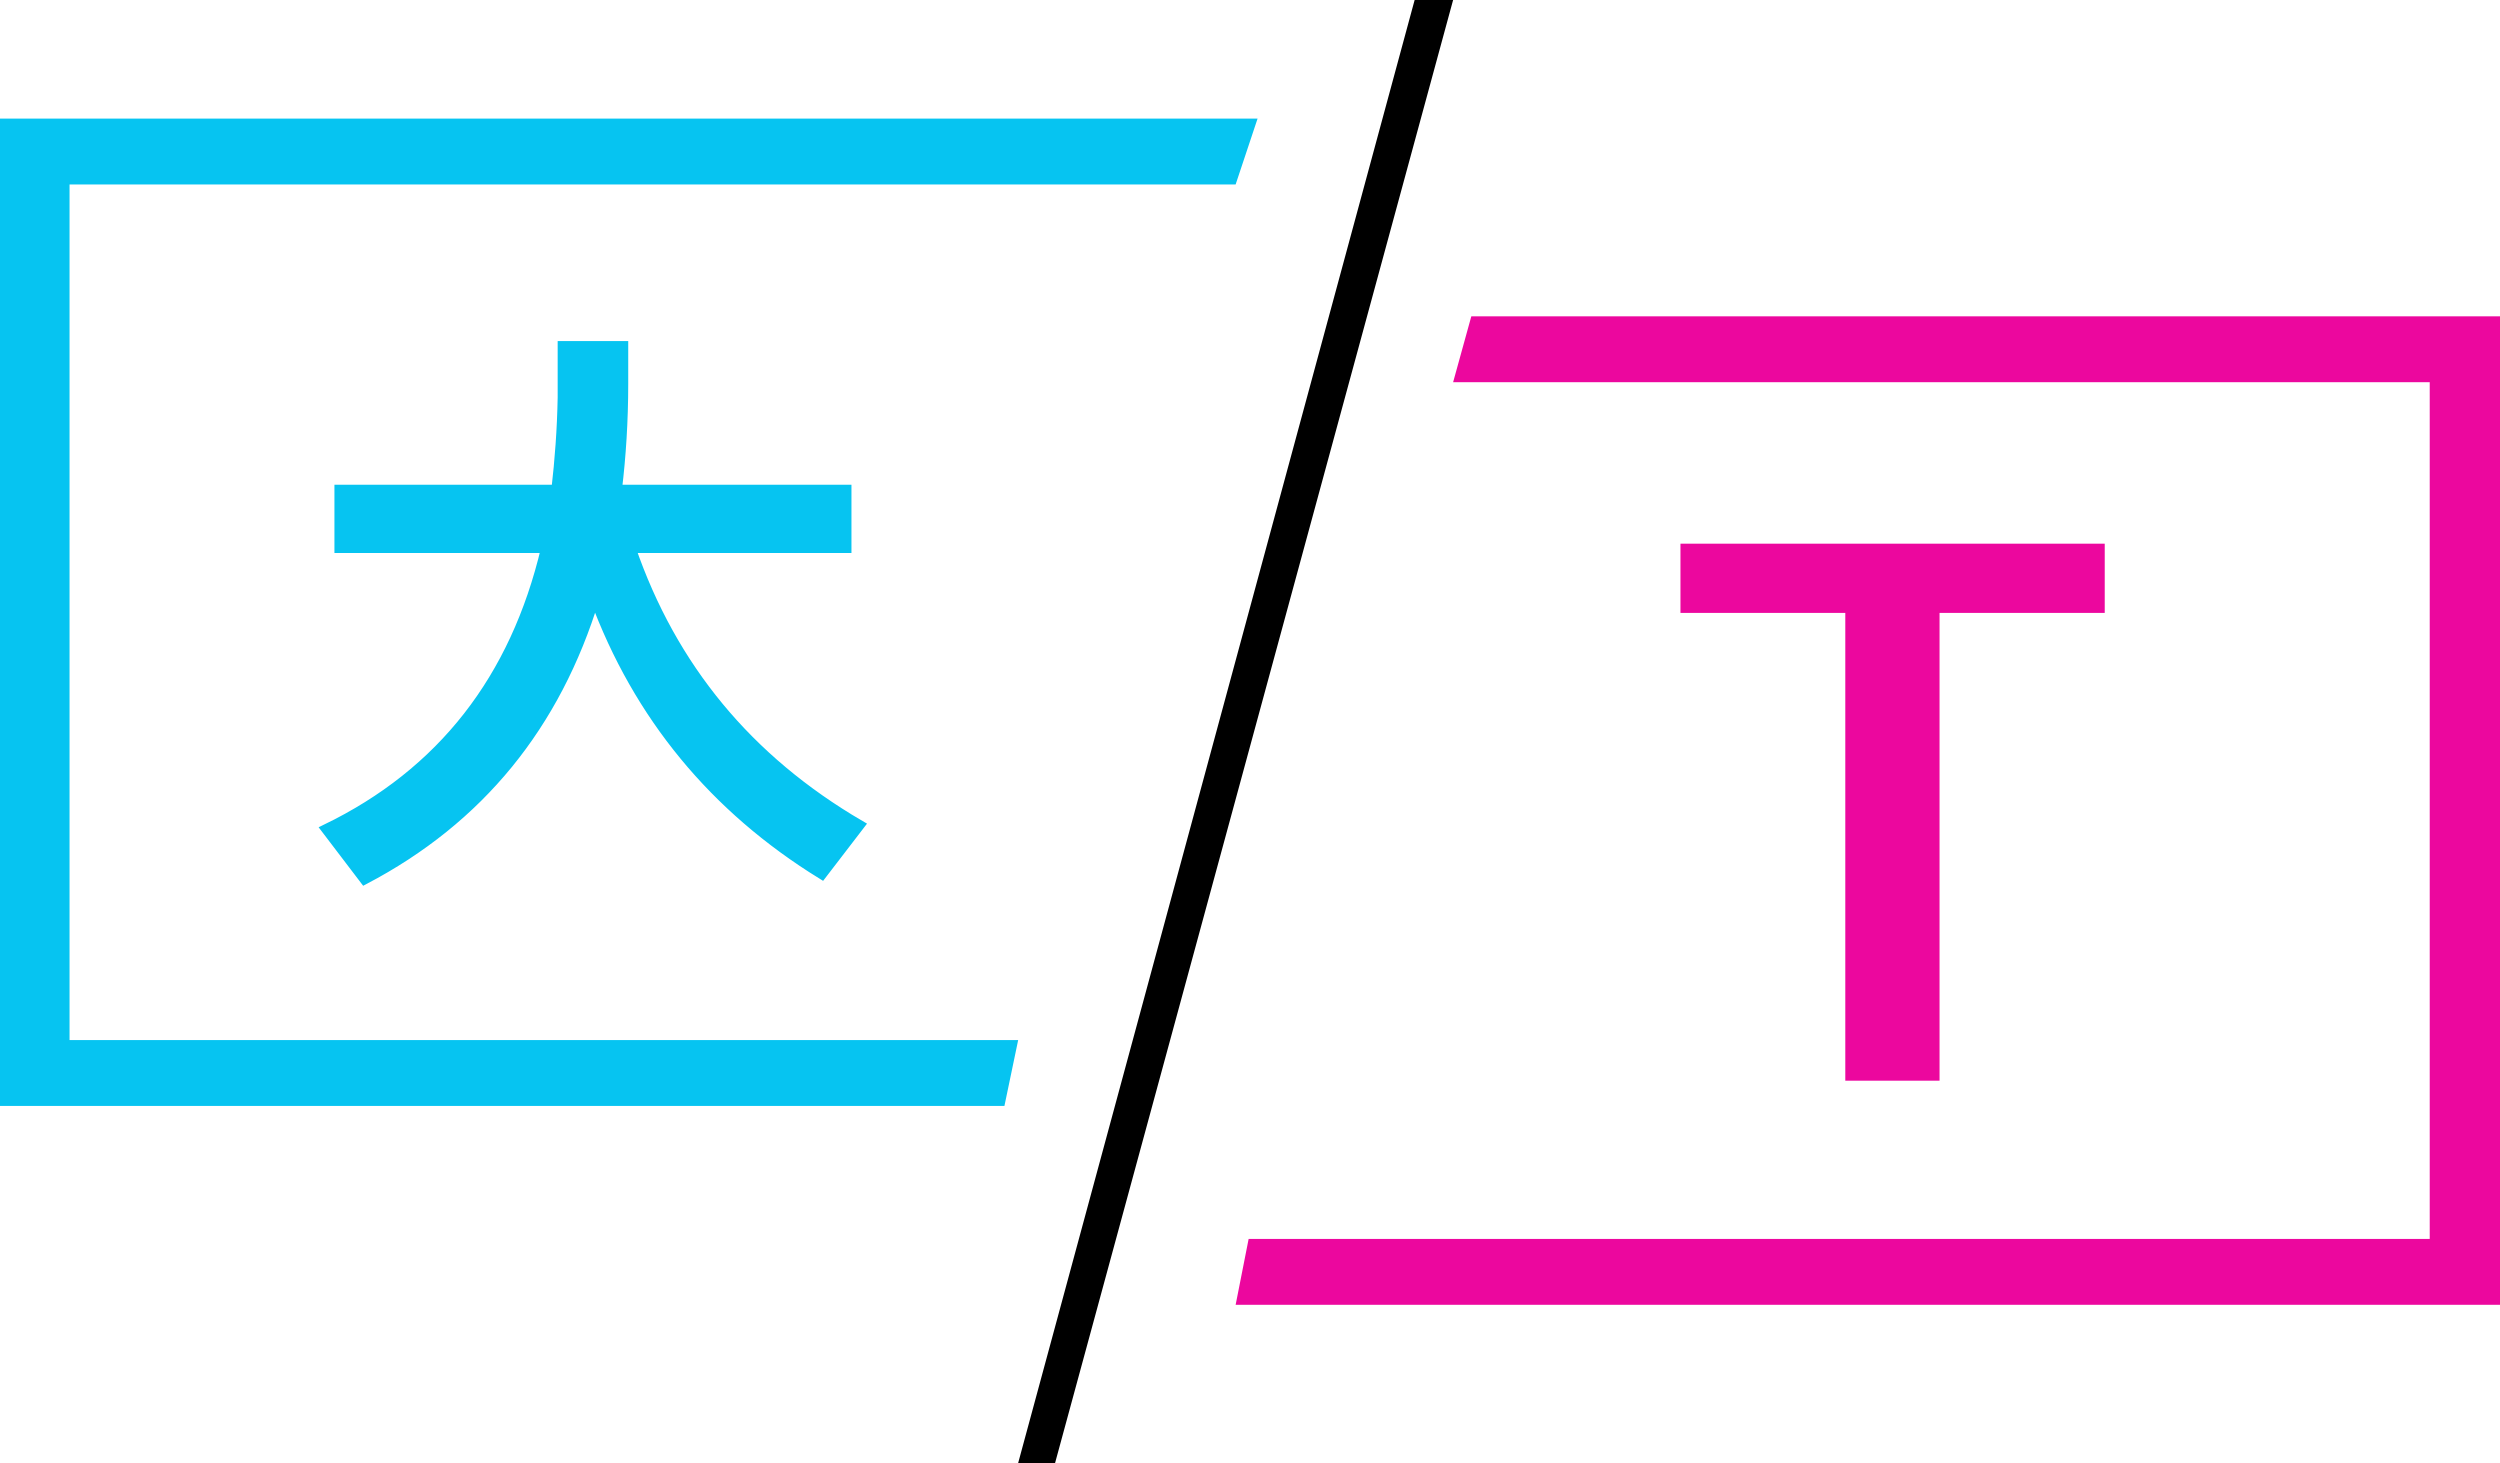
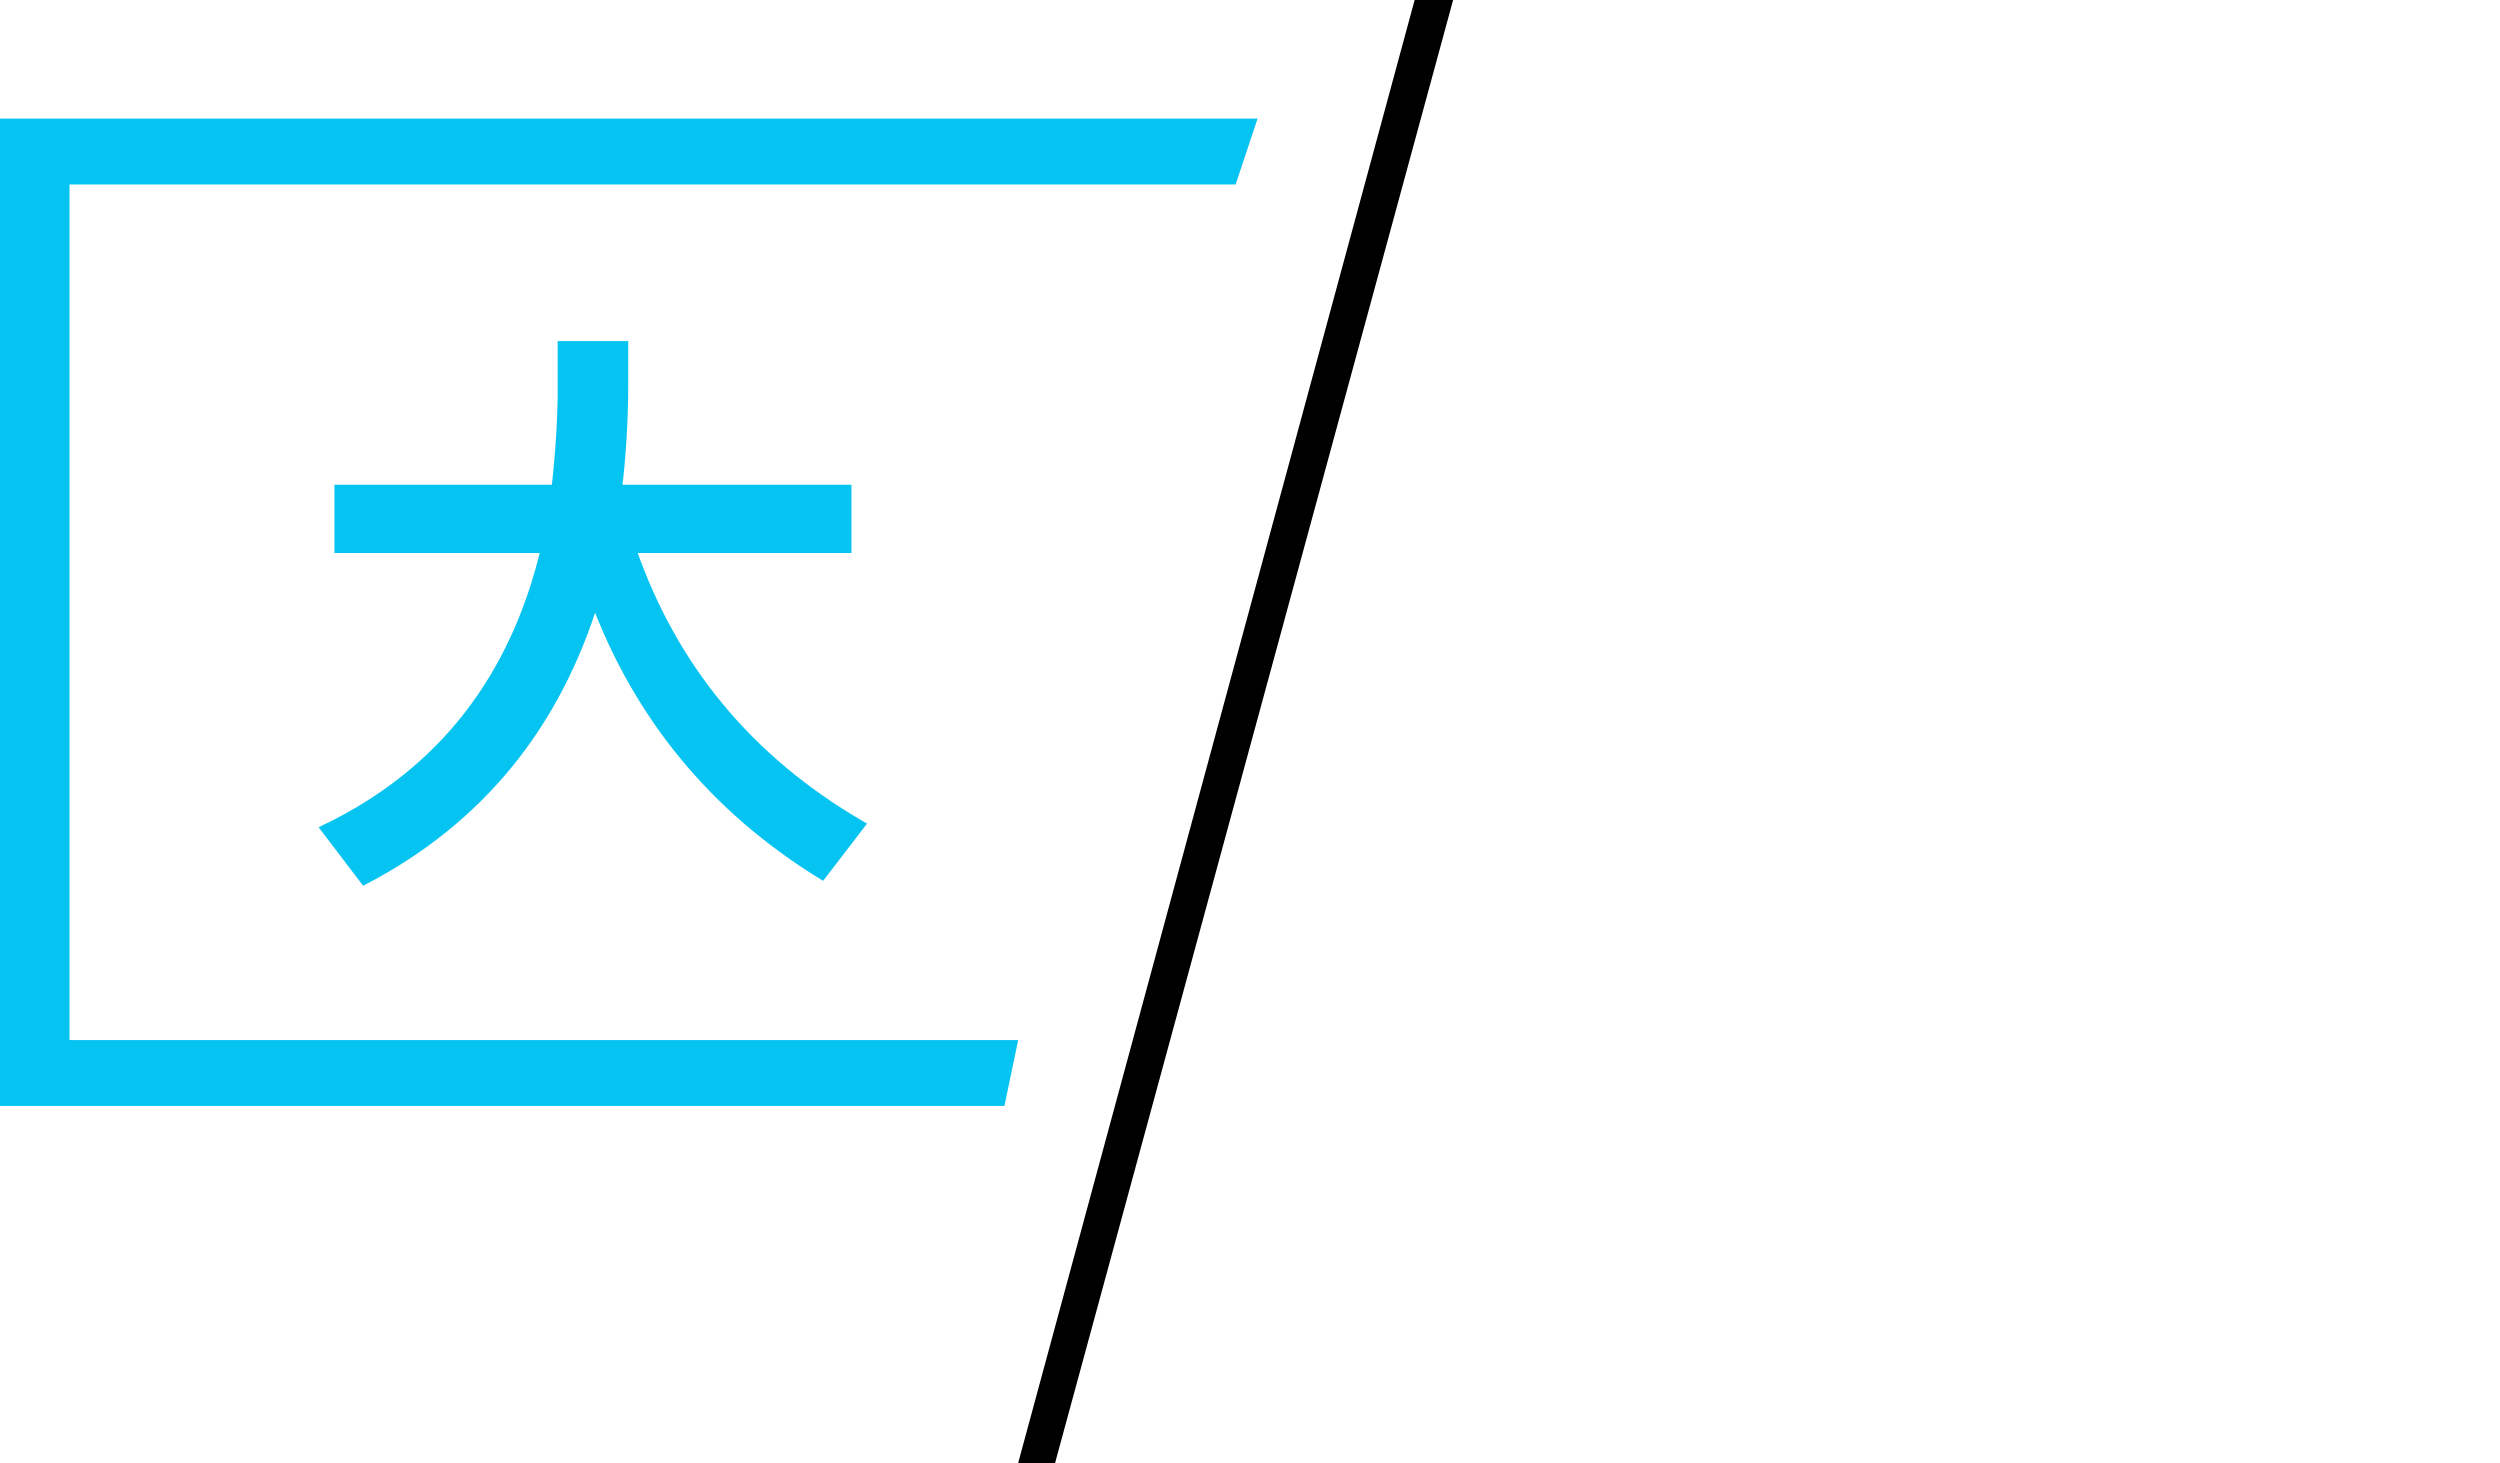
<svg xmlns="http://www.w3.org/2000/svg" xmlns:xlink="http://www.w3.org/1999/xlink" width="252.906" height="148.0" viewBox="317 200.0 252.906 148.0">
  <g>
    <defs>
      <path id="s-Polygon_1-d1224" d="M324.035 305.218 L324.035 218.658 L442 218.658 L444.218 212.0 L317.0 212.0 L317.0 311.877 L418.611 311.877 L420 305.218 Z " />
      <path id="s-Path_1-d1224" d="M351.332 249.534 L373.278 249.534 C373.625 246.523 373.857 243.454 373.915 240.212 L373.915 235.0 L380.053 235.0 L380.053 238.822 C380.053 242.586 379.821 246.176 379.416 249.534 L402.636 249.534 L402.636 255.441 L380.806 255.441 C384.975 267.543 392.676 276.866 403.968 283.467 L400.146 288.447 C389.26 281.73 381.559 272.407 377.158 260.478 C373.22 273.391 365.461 282.888 353.88 288.968 L350.0 283.872 C361.697 278.198 369.109 268.701 372.236 255.441 L351.332 255.441 L351.332 249.534 Z " />
      <path id="s-Polygon_2-d1224" d="M460.108 200.0 L420.0 348.0 L423.734 348.0 L464.0 200.0 Z " />
-       <path id="s-Polygon_3-d1224" d="M529.919 262.003 L513.209 262.003 L513.209 309.325 L503.675 309.325 L503.675 262.003 L487.0 262.003 L487.0 255.0 L529.919 255.0 Z " />
-       <path id="s-Polygon_4-d1224" d="M562.796 238.667 L562.796 325.333 L443.315 325.333 L442.0 332.0 L569.906 332.0 L569.906 232.0 L465.842 232.0 L464.0 238.667 Z " />
    </defs>
    <g>
      <use xlink:href="#s-Polygon_1-d1224" fill="#06C4F1" fill-opacity="1.0" filter="none" />
    </g>
    <g>
      <use xlink:href="#s-Path_1-d1224" fill="#06C4F1" fill-opacity="1.0" stroke-width="1" stroke="#06C4F1" stroke-linecap="butt" filter="none" />
    </g>
    <g>
      <use xlink:href="#s-Polygon_2-d1224" fill="#000000" fill-opacity="1.0" filter="none" />
    </g>
    <g>
      <use xlink:href="#s-Polygon_3-d1224" fill="#EC079E" fill-opacity="1.0" filter="none" />
    </g>
    <g>
      <use xlink:href="#s-Polygon_4-d1224" fill="#EC079E" fill-opacity="1.0" filter="none" />
    </g>
  </g>
</svg>